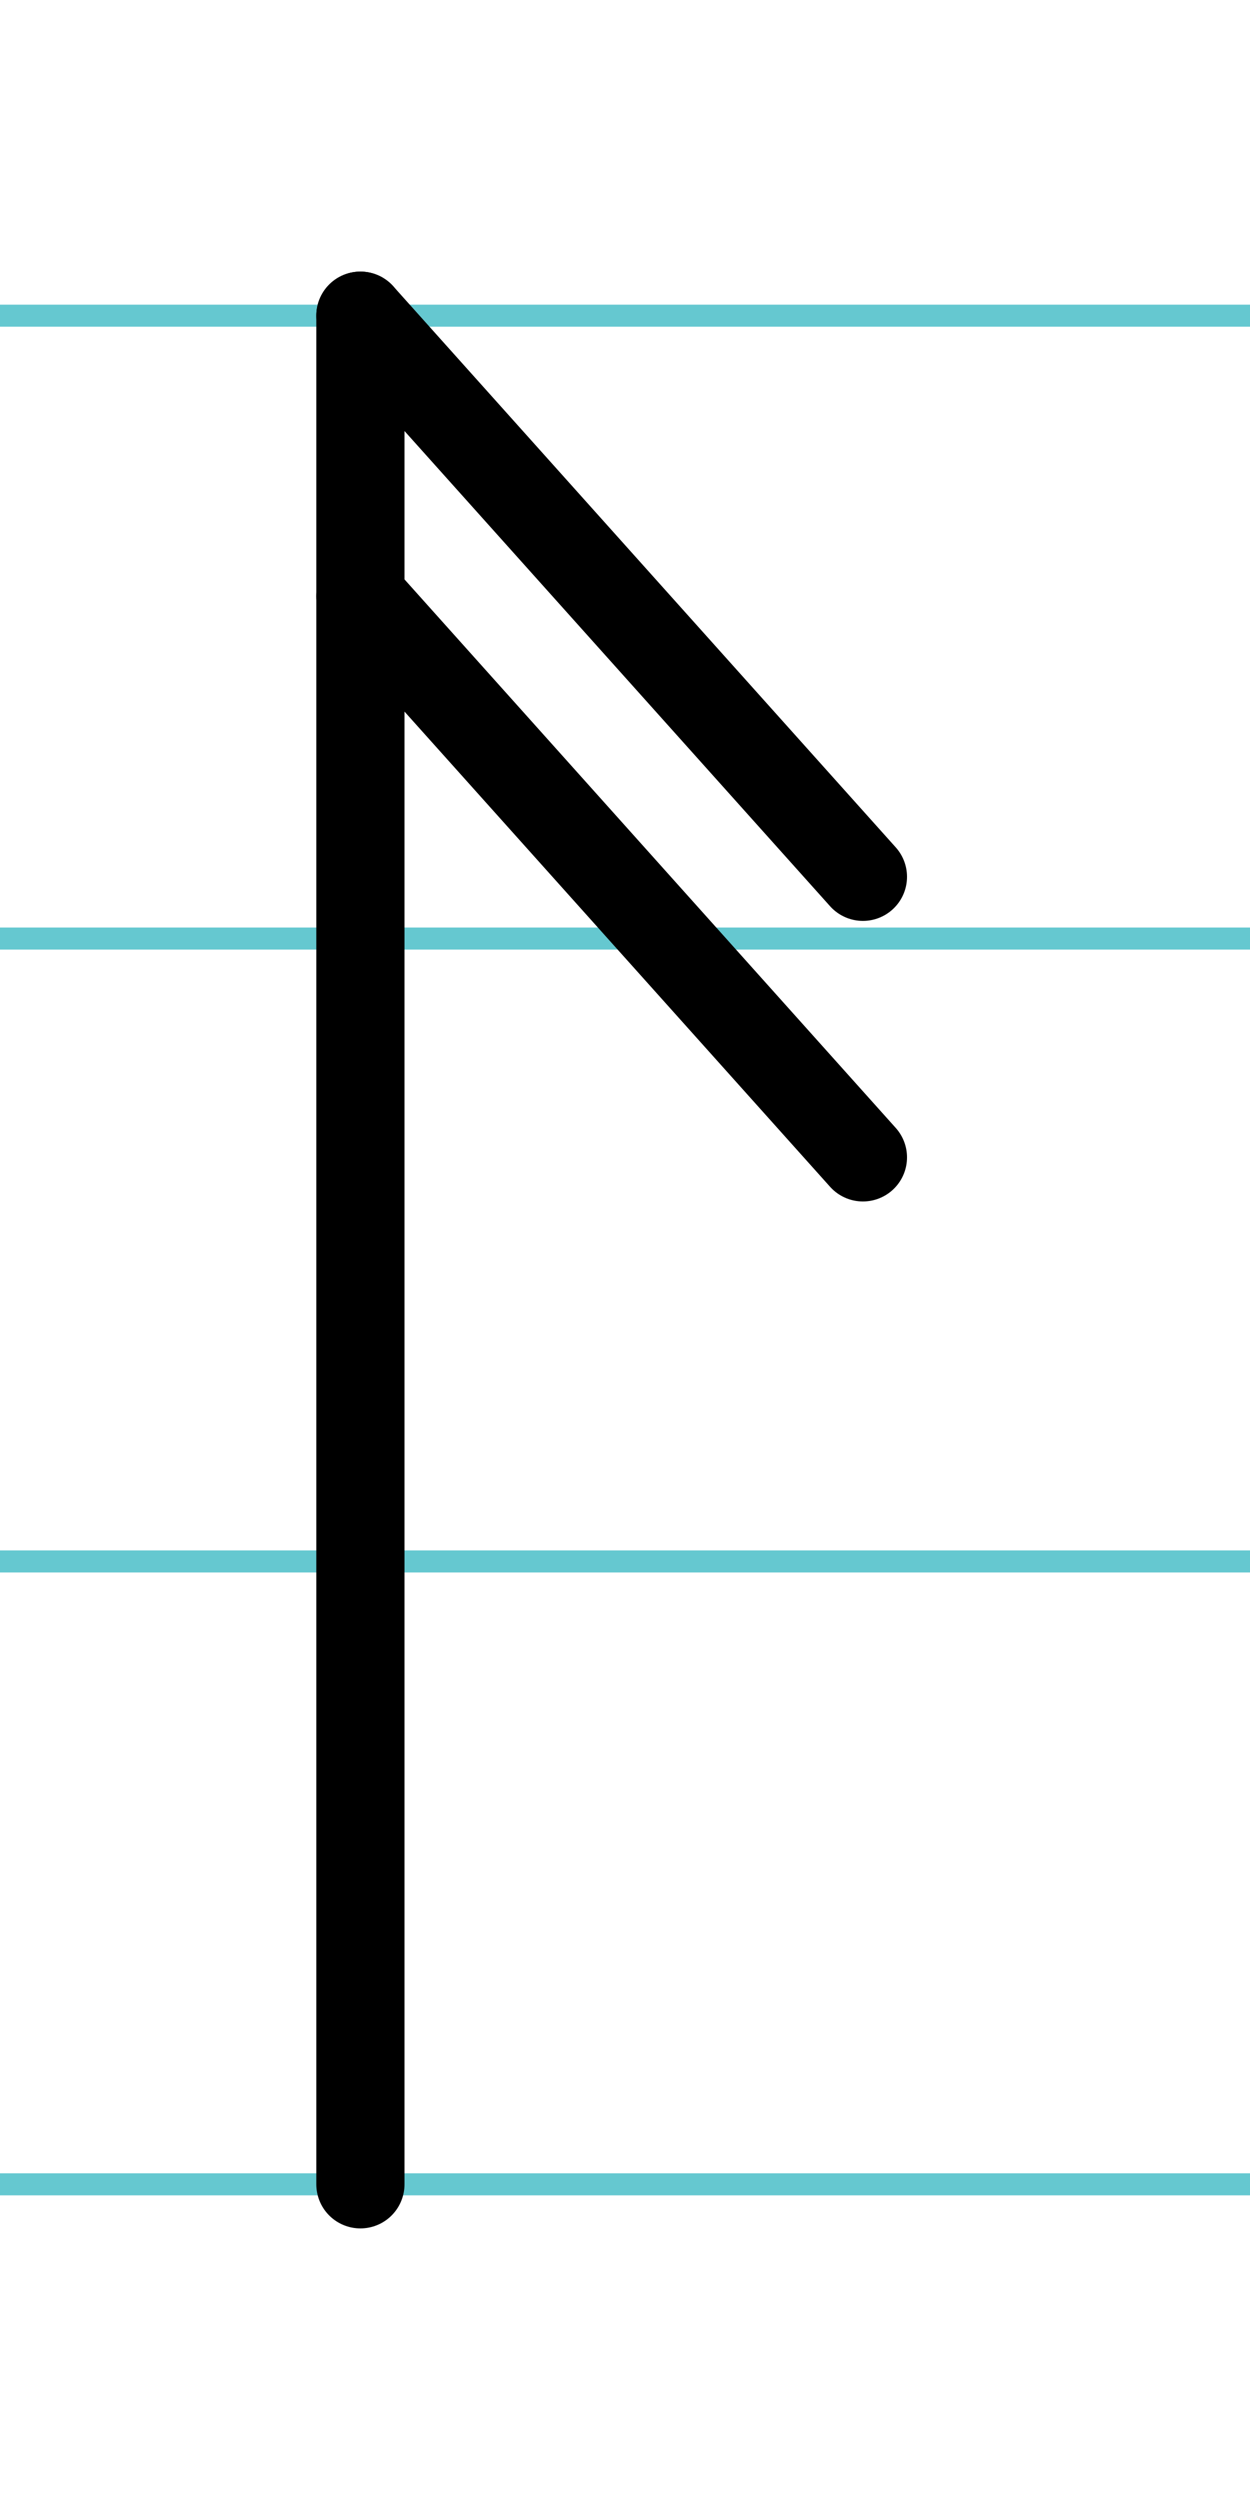
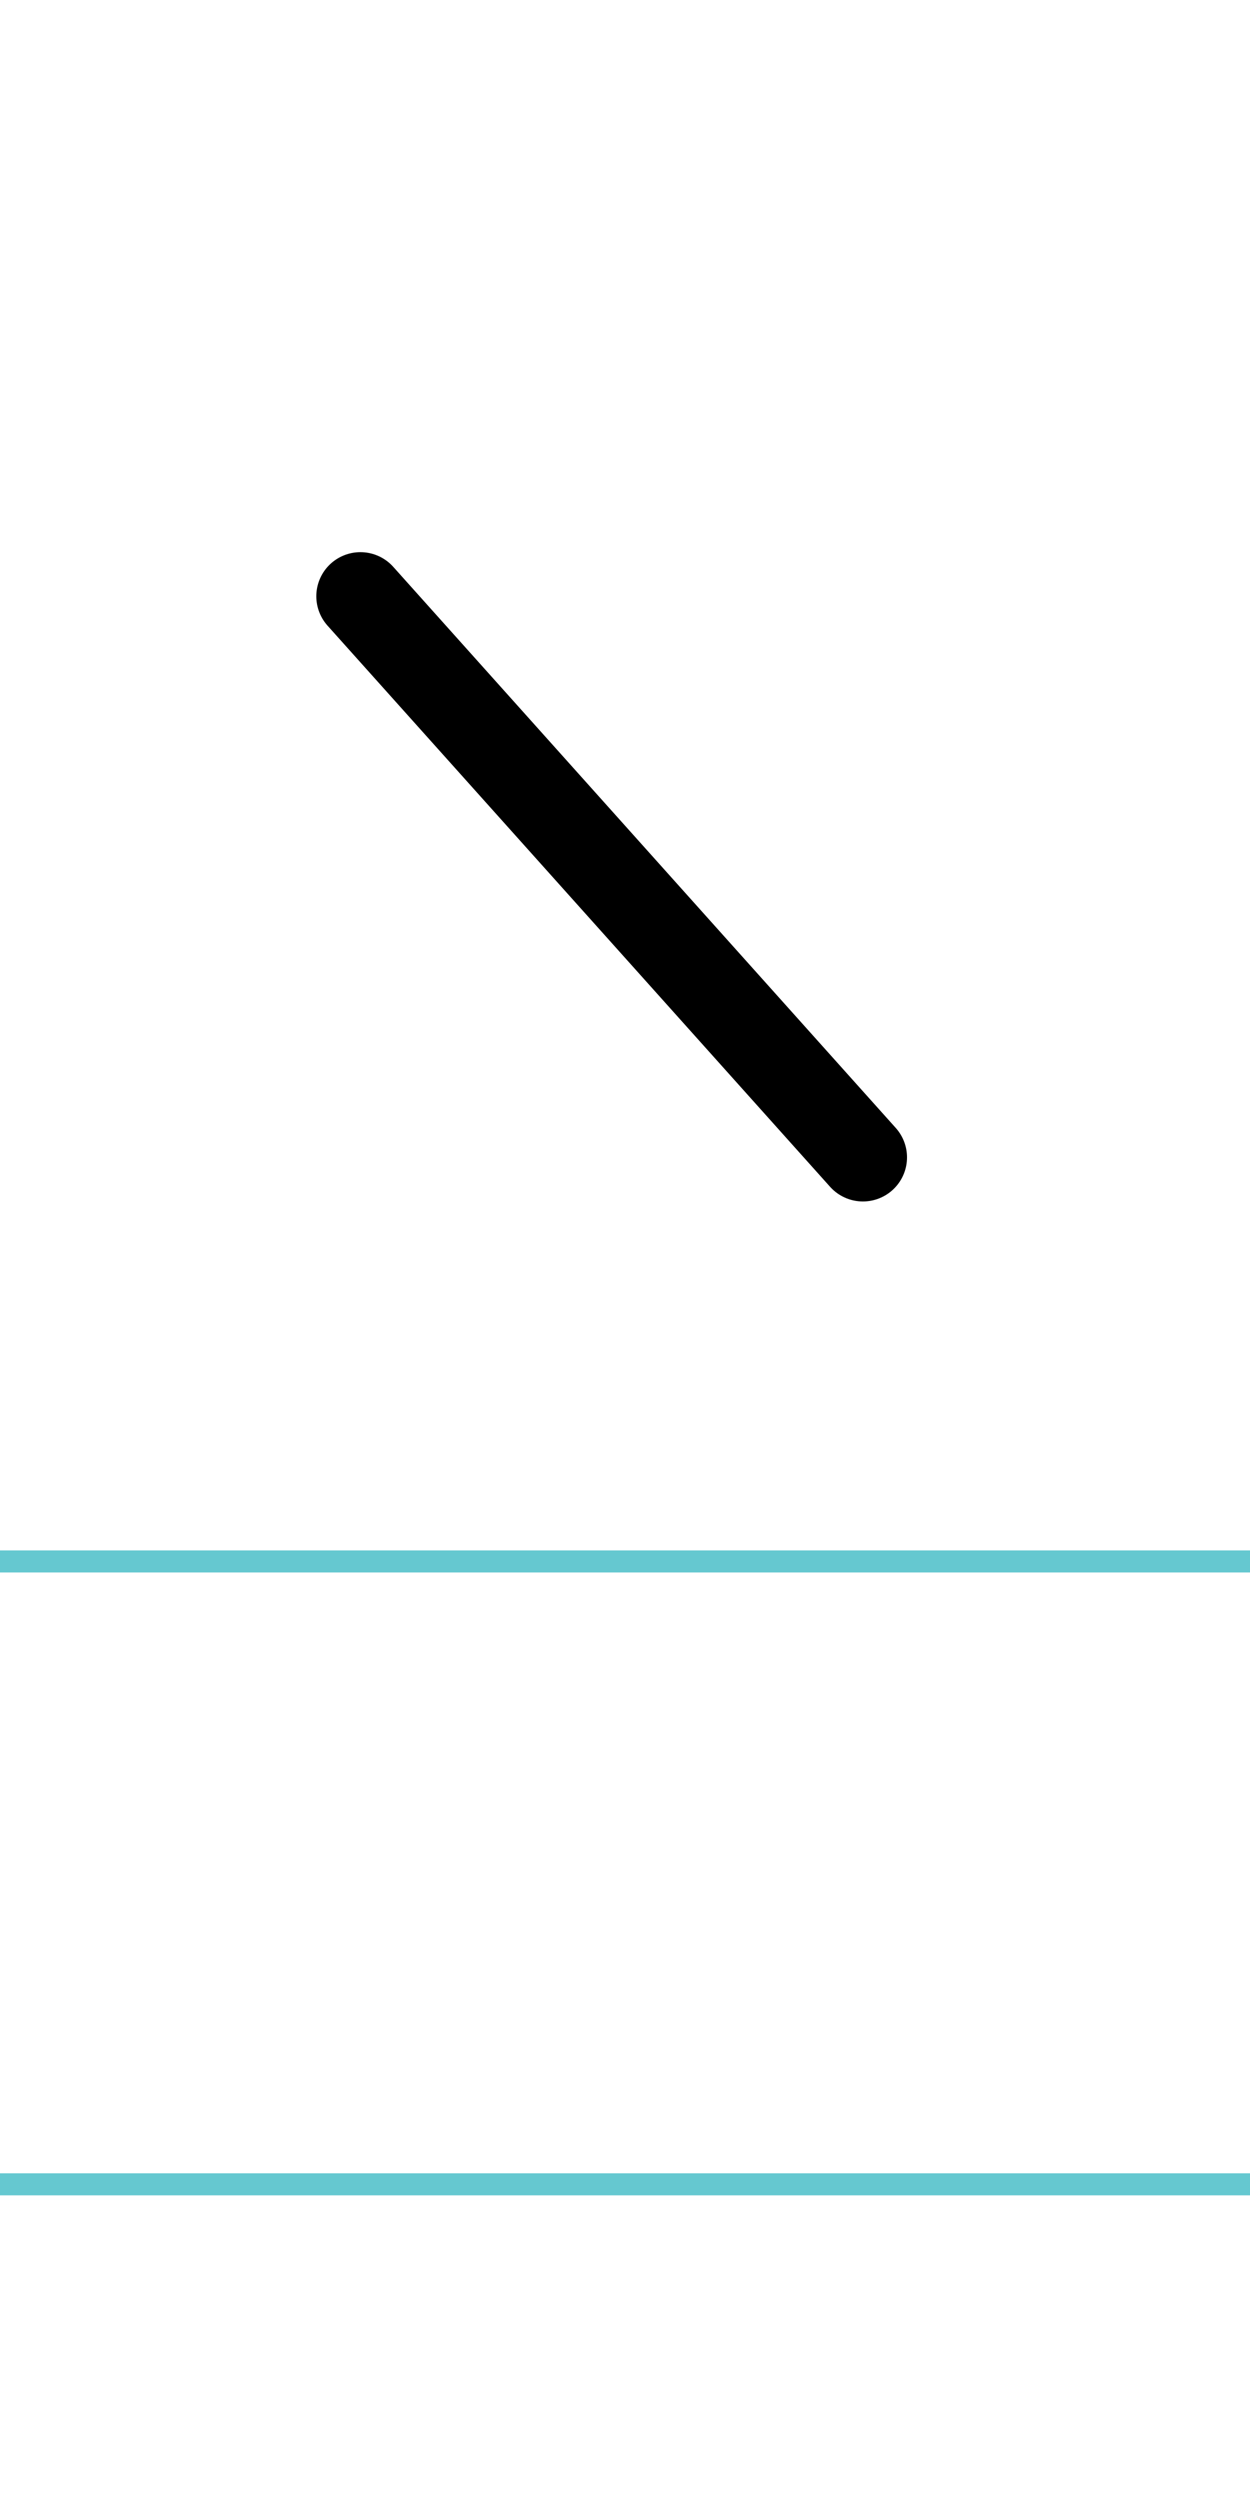
<svg xmlns="http://www.w3.org/2000/svg" width="20mm" height="40mm" viewBox="0 0 56.693 113.386">
  <g id="a" data-name="Ebene_1">
-     <line x1="-1288.175" y1="14.318" x2="353.173" y2="14.318" fill="none" stroke="#65c8d0" stroke-miterlimit="10" />
-     <line x1="-1288.175" y1="42.568" x2="353.173" y2="42.568" fill="none" stroke="#65c8d0" stroke-miterlimit="10" />
    <line x1="-1288.175" y1="70.818" x2="353.173" y2="70.818" fill="none" stroke="#65c8d0" stroke-miterlimit="10" />
    <line x1="-1288.175" y1="99.068" x2="353.173" y2="99.068" fill="none" stroke="#65c8d0" stroke-miterlimit="10" />
  </g>
  <g id="b" data-name="Ebene_2">
    <g>
-       <line x1="16.346" y1="14.318" x2="16.346" y2="99.068" fill="none" stroke="#000" stroke-linecap="round" stroke-miterlimit="10" stroke-width="4" />
      <line x1="16.346" y1="27.043" x2="39.137" y2="52.492" fill="none" stroke="#000" stroke-linecap="round" stroke-miterlimit="10" stroke-width="4" />
-       <line x1="16.346" y1="14.318" x2="39.137" y2="39.767" fill="none" stroke="#000" stroke-linecap="round" stroke-miterlimit="10" stroke-width="4" />
    </g>
  </g>
</svg>